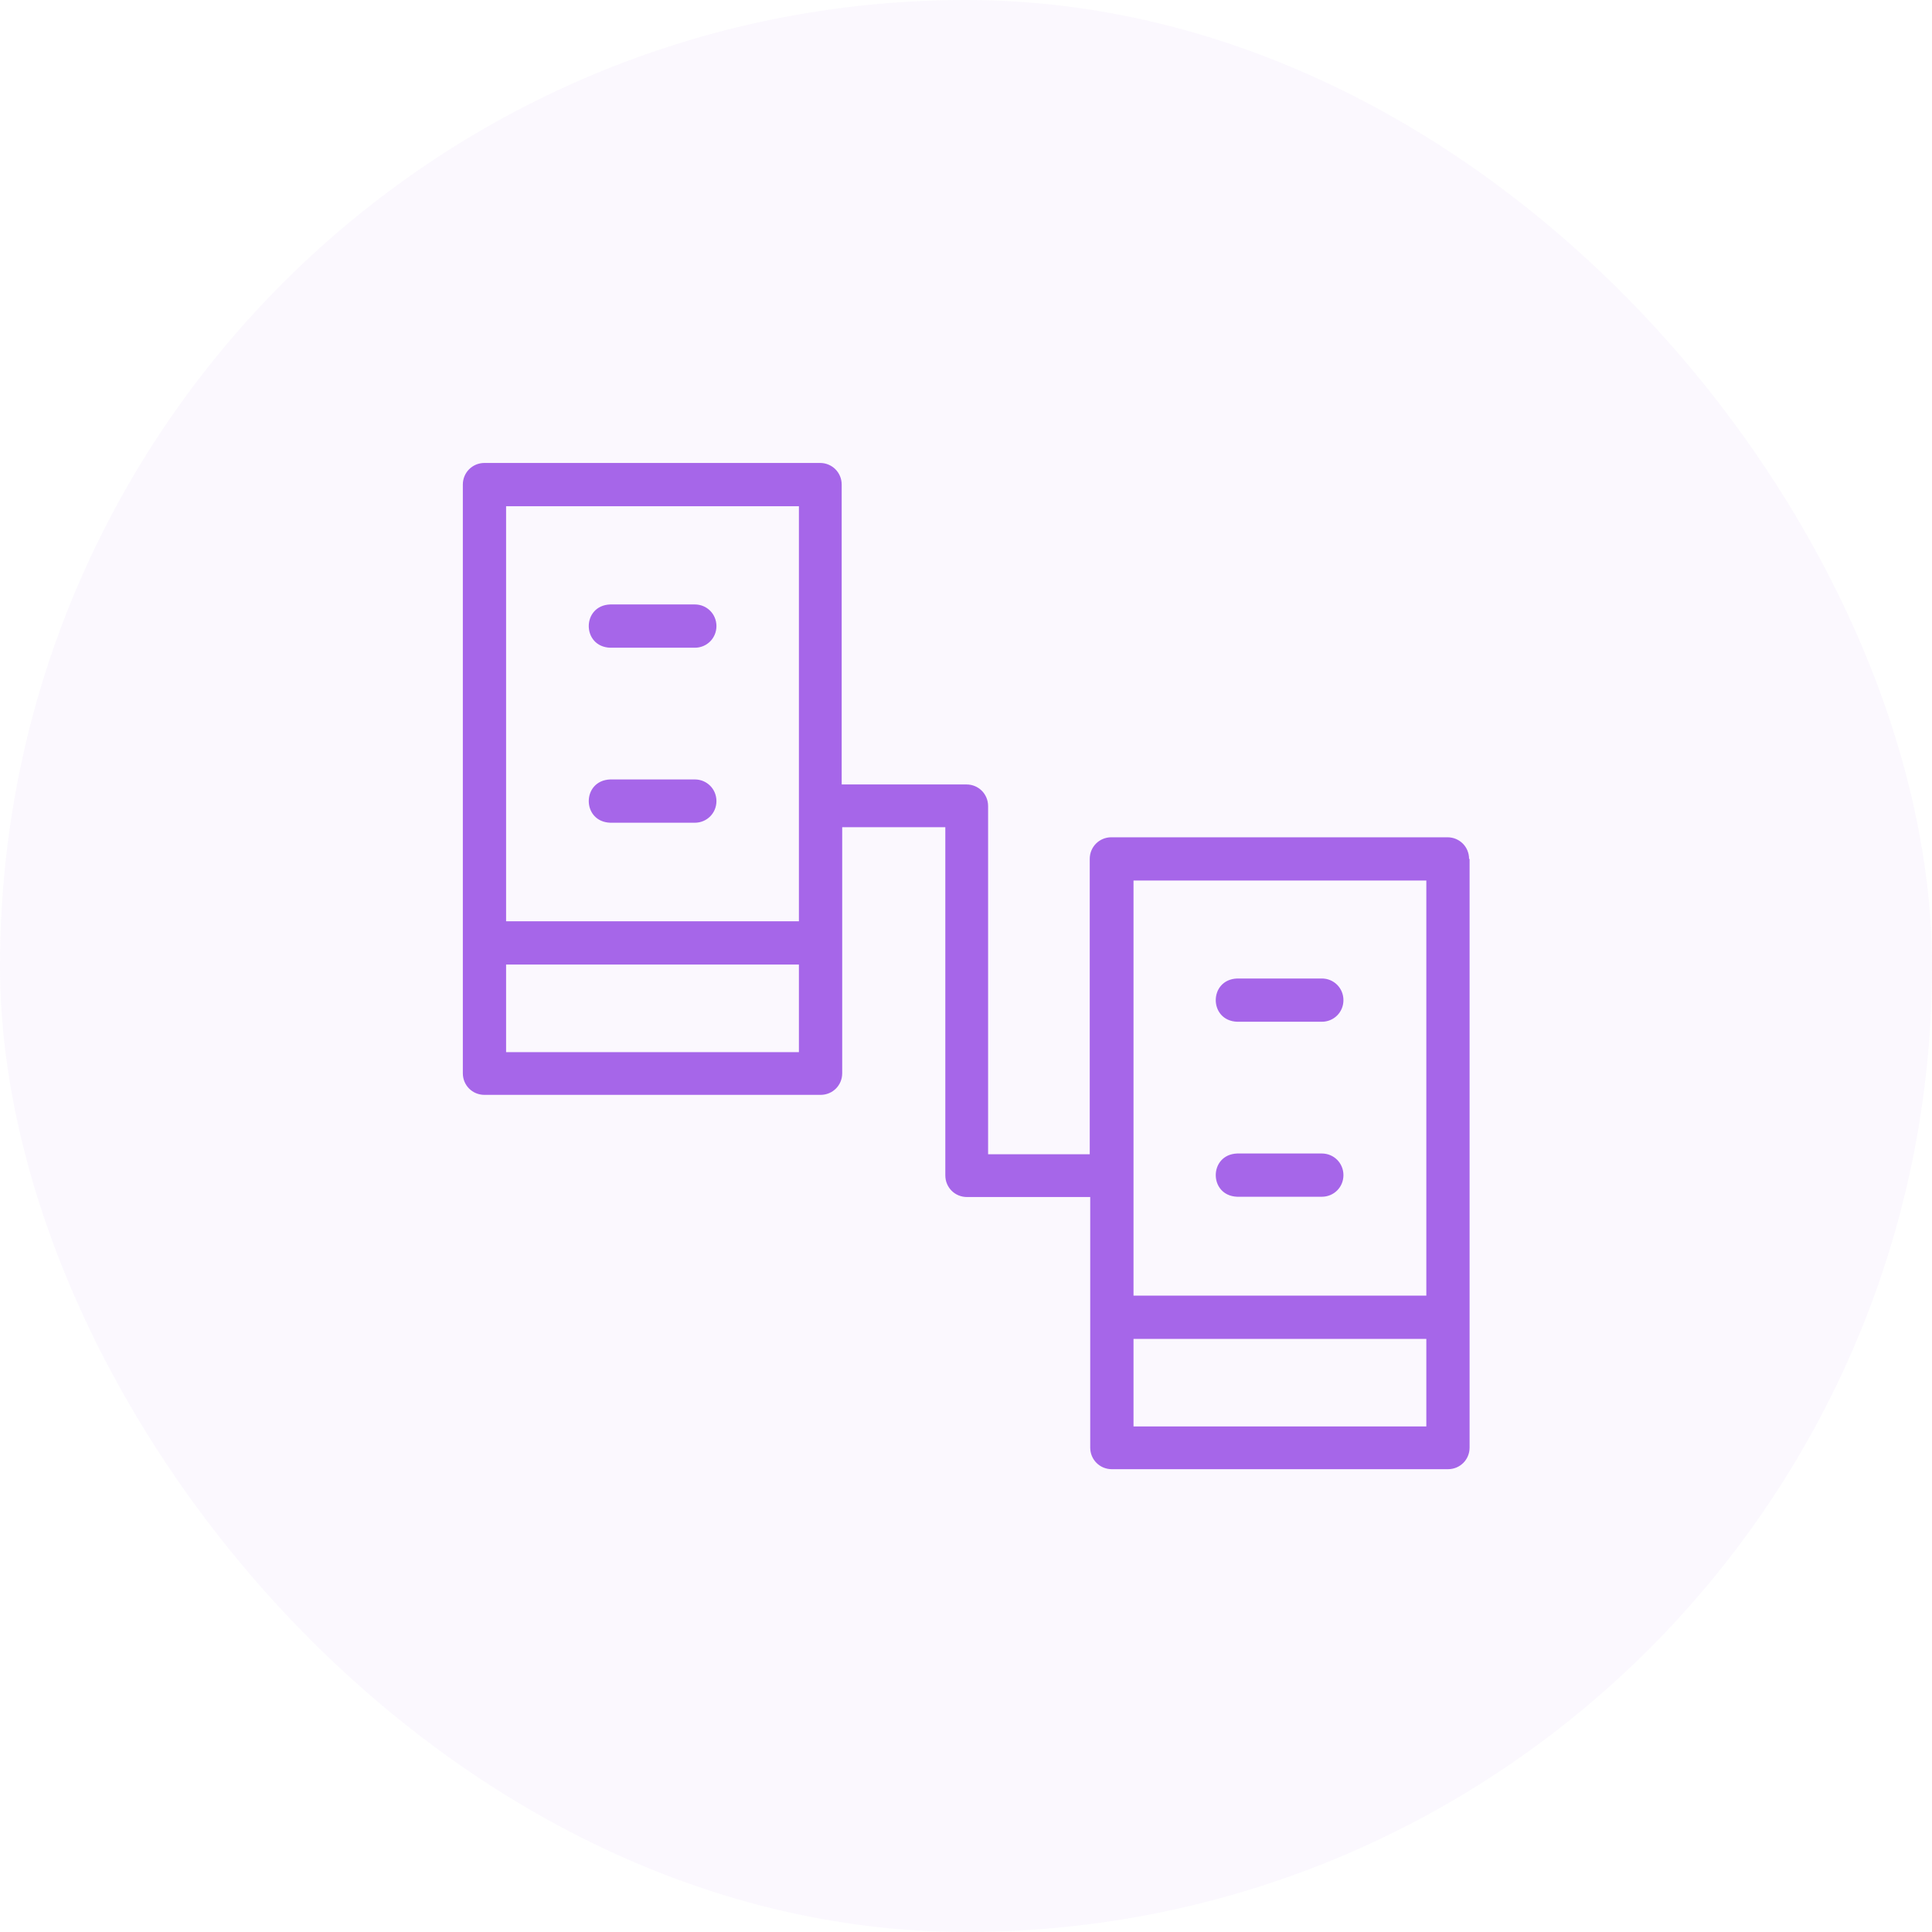
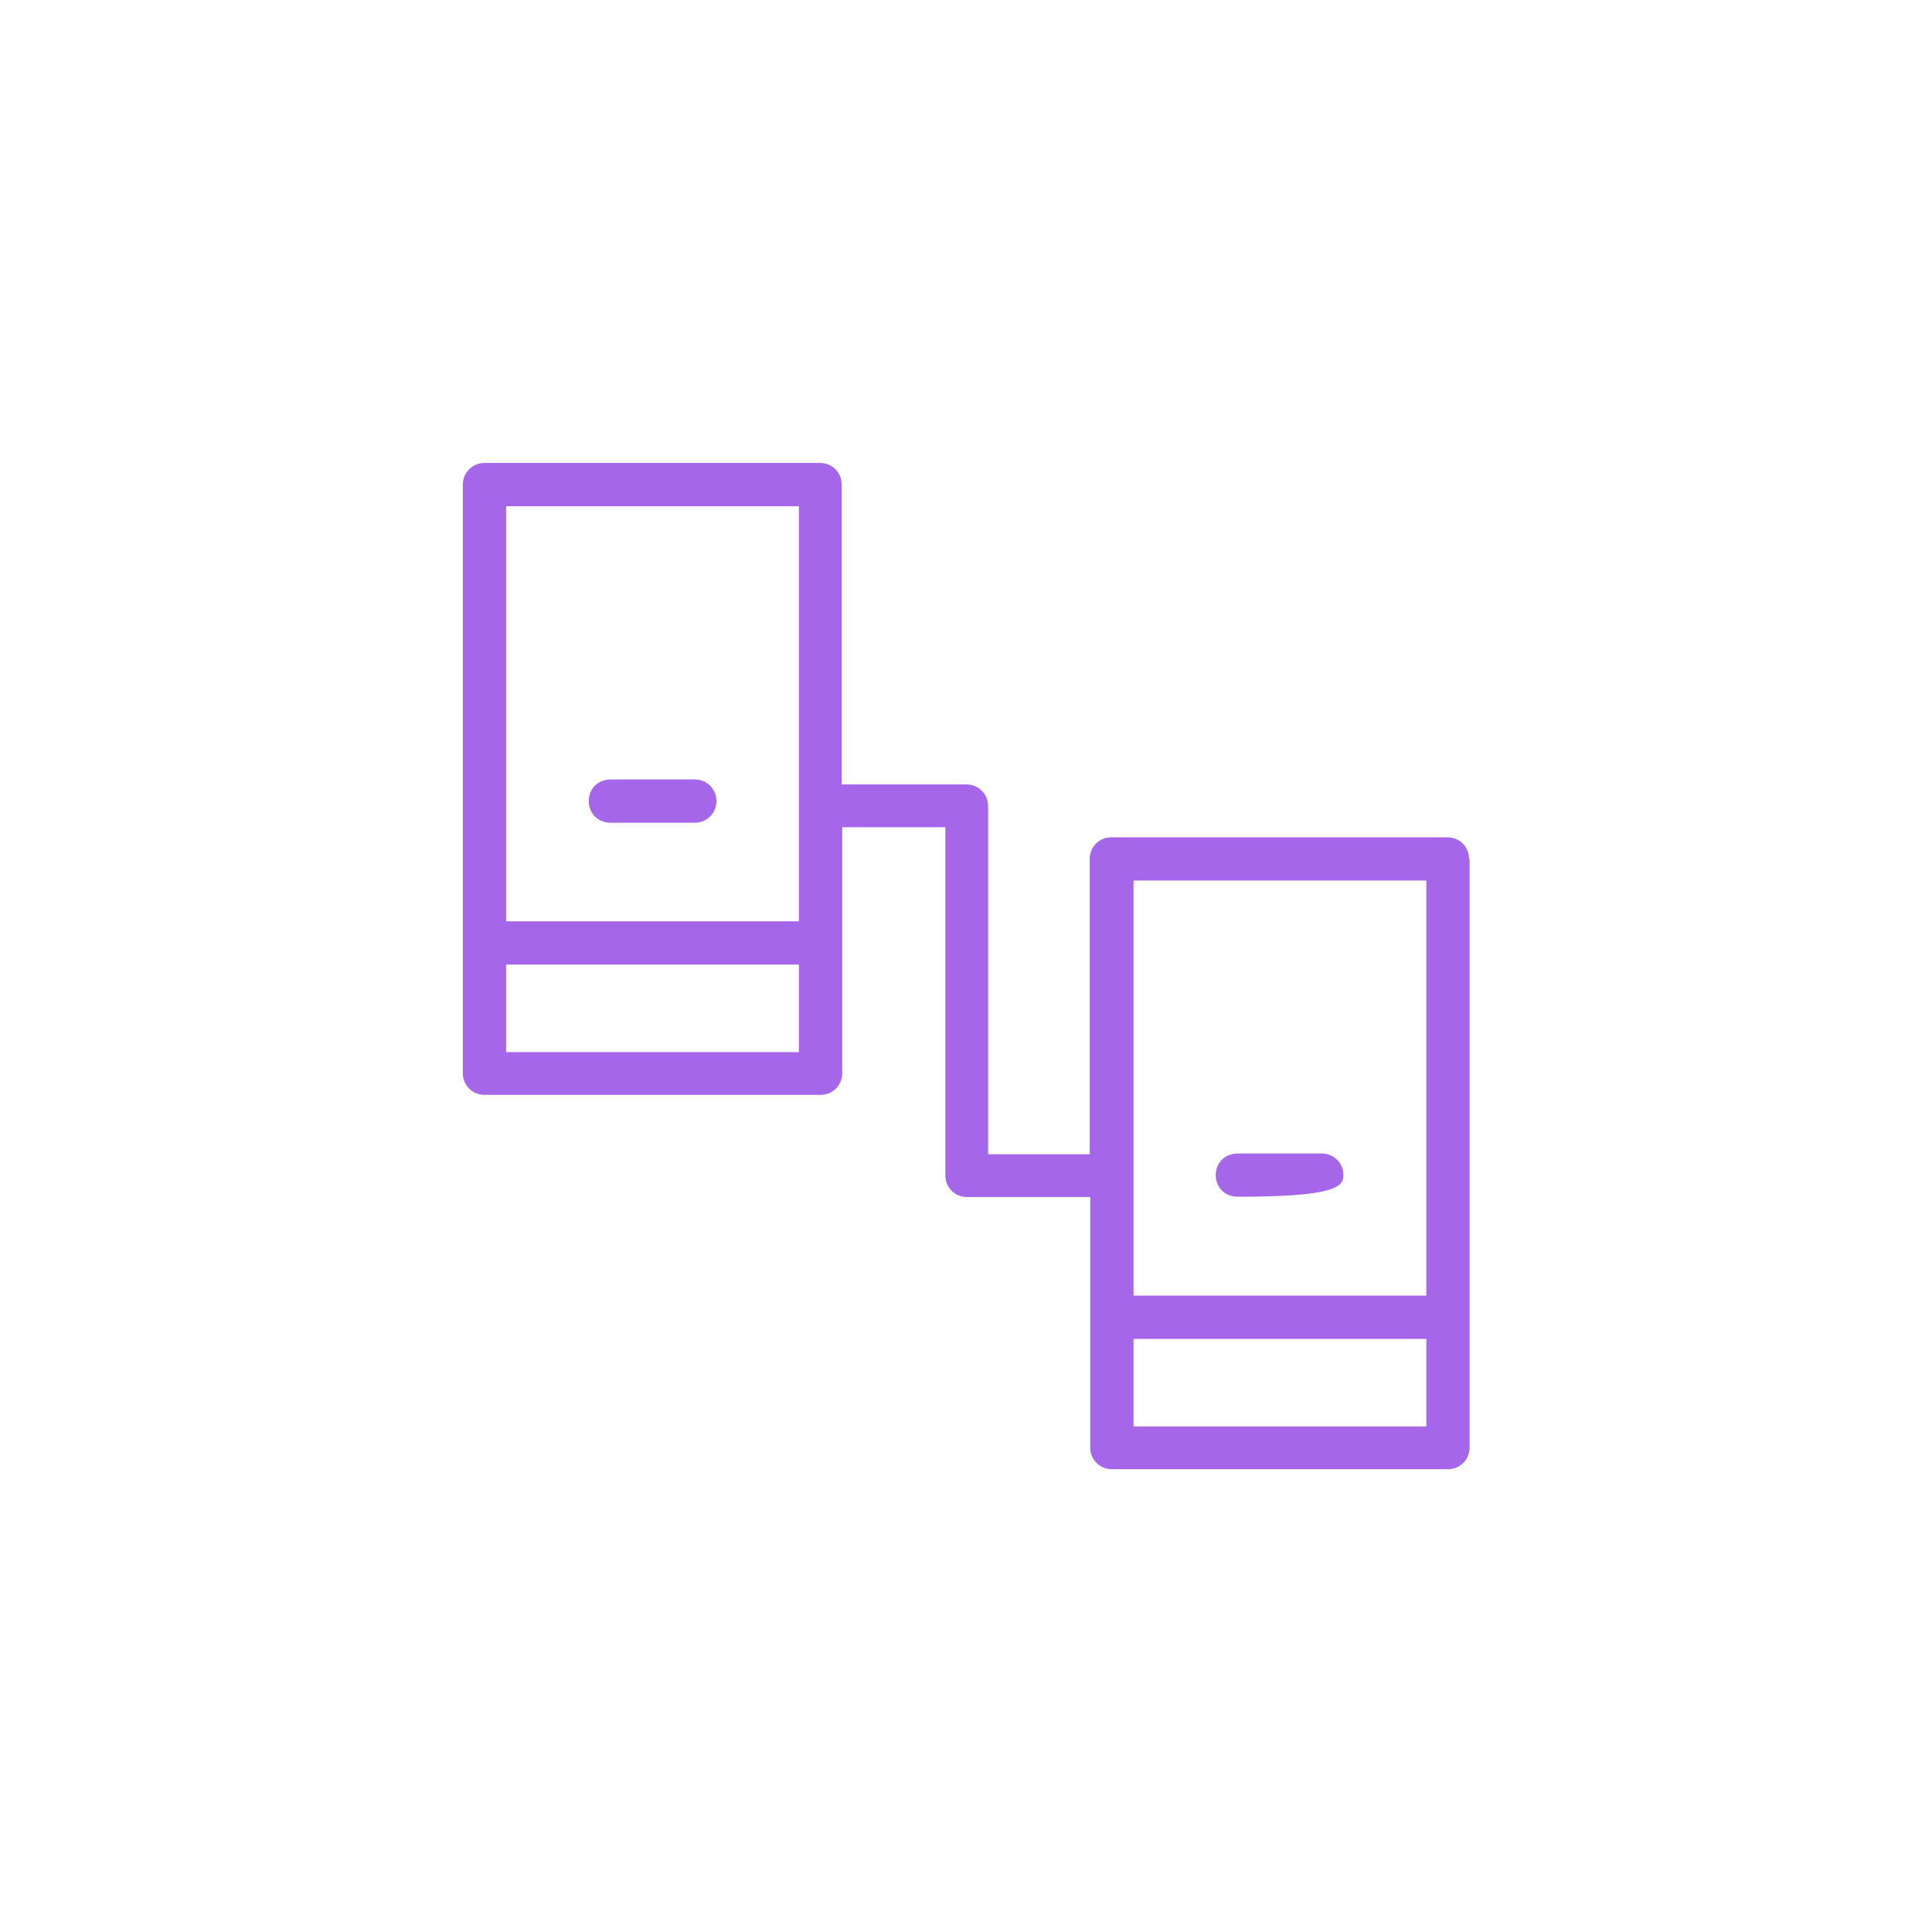
<svg xmlns="http://www.w3.org/2000/svg" width="64" height="64" viewBox="0 0 64 64" fill="none">
-   <rect width="64" height="64" rx="32" fill="#A666E9" fill-opacity="0.05" />
-   <path d="M40.986 39.644H43.786C44.186 39.644 44.503 39.328 44.503 38.928C44.503 38.528 44.186 38.211 43.786 38.211H40.986C40.036 38.244 40.036 39.611 40.986 39.644Z" fill="#A666E9" />
-   <path d="M40.986 33.847H43.786C44.186 33.847 44.503 33.531 44.503 33.131C44.503 32.731 44.186 32.414 43.786 32.414H40.986C40.036 32.447 40.036 33.814 40.986 33.847Z" fill="#A666E9" />
+   <path d="M40.986 39.644C44.186 39.644 44.503 39.328 44.503 38.928C44.503 38.528 44.186 38.211 43.786 38.211H40.986C40.036 38.244 40.036 39.611 40.986 39.644Z" fill="#A666E9" />
  <path d="M48.665 28.453C48.665 28.053 48.349 27.736 47.949 27.736H36.815C36.415 27.736 36.099 28.053 36.099 28.453V38.236H32.732V26.703C32.732 26.303 32.415 25.986 32.015 25.986H27.882C27.882 21.836 27.882 17.619 27.882 16.053C27.882 15.653 27.565 15.336 27.165 15.336H16.049C15.649 15.336 15.332 15.653 15.332 16.053V35.553C15.332 35.953 15.649 36.269 16.049 36.269H27.182C27.582 36.269 27.899 35.953 27.899 35.553C27.899 34.303 27.899 30.986 27.899 27.403H31.315V38.936C31.315 39.336 31.632 39.653 32.032 39.653H36.115V47.953C36.115 48.353 36.432 48.669 36.832 48.669H47.965C48.365 48.669 48.682 48.353 48.682 47.953C48.682 45.103 48.682 31.569 48.682 28.453H48.665ZM26.465 34.853H16.765V31.953H26.465V34.853ZM26.465 30.519H16.765V16.769H26.465V30.519ZM47.249 47.253H37.549V44.353H47.249V47.253ZM47.249 42.919H37.549V29.169H47.249V42.919Z" fill="#A666E9" />
  <path d="M23.016 25.82H20.216C19.266 25.854 19.266 27.22 20.216 27.254H23.016C23.416 27.254 23.733 26.937 23.733 26.537C23.733 26.137 23.416 25.82 23.016 25.82Z" fill="#A666E9" />
-   <path d="M23.016 20.023H20.216C19.266 20.057 19.266 21.423 20.216 21.457H23.016C23.416 21.457 23.733 21.14 23.733 20.74C23.733 20.34 23.416 20.023 23.016 20.023Z" fill="#A666E9" />
</svg>